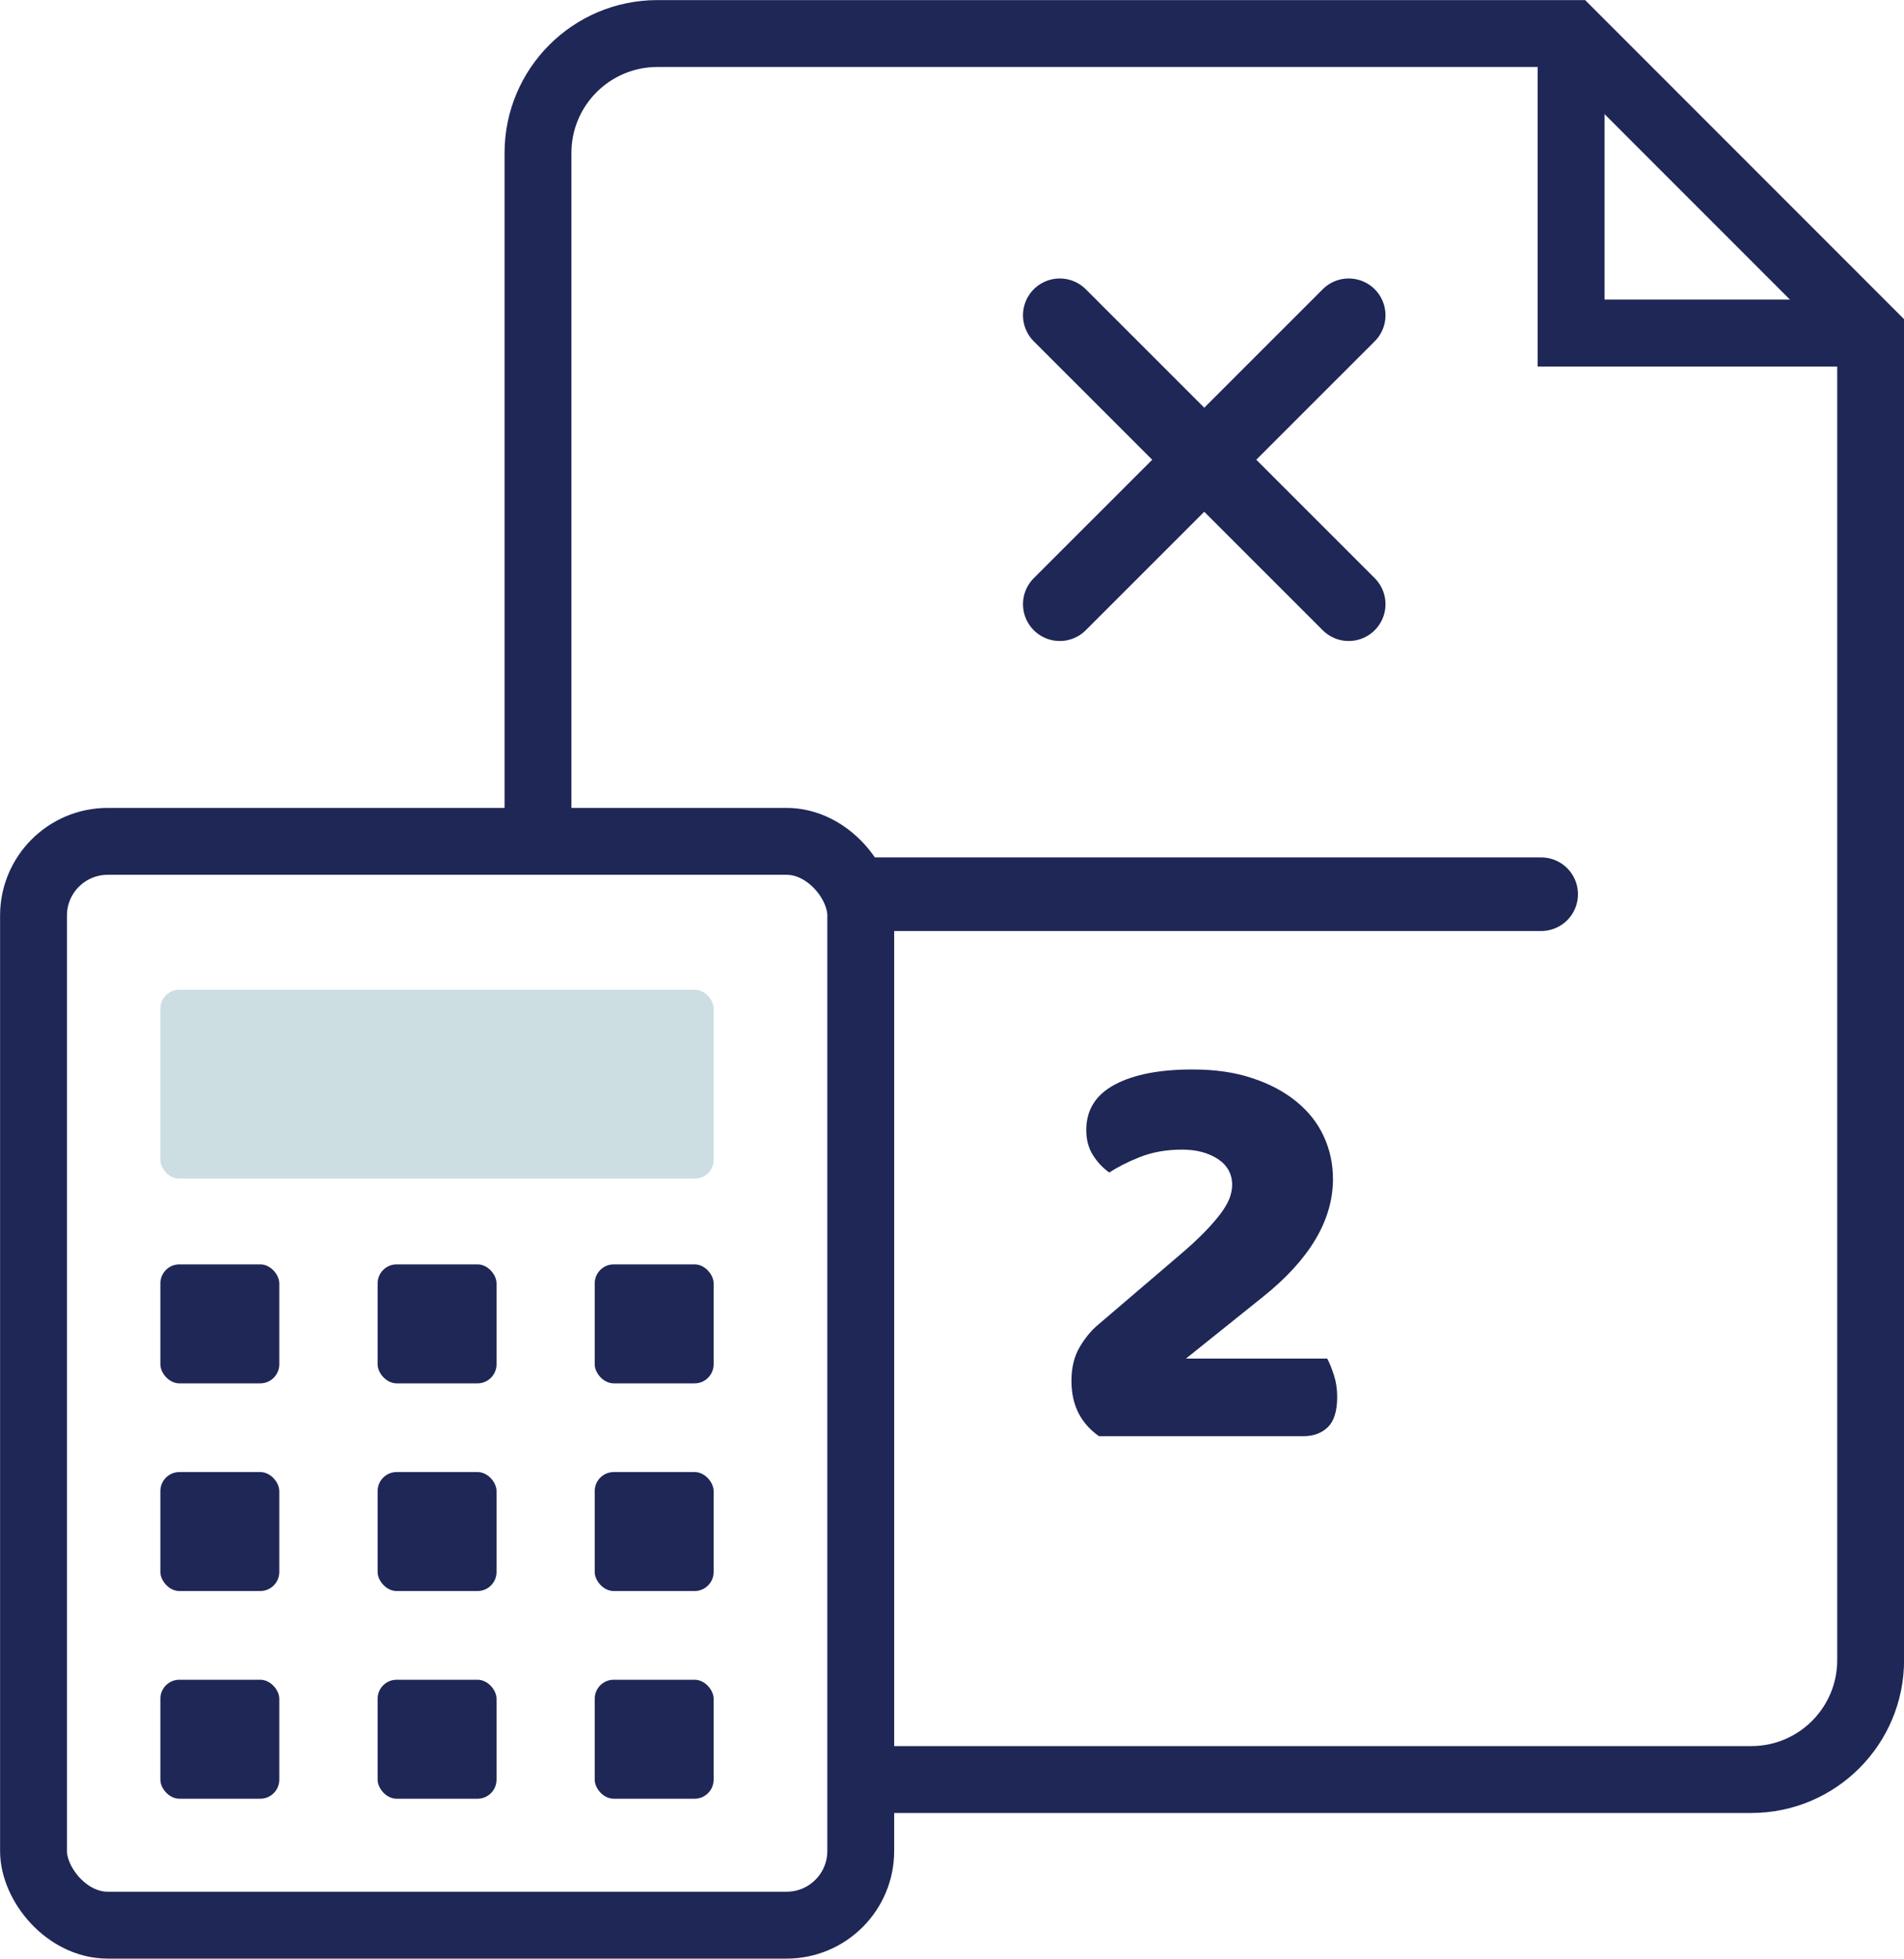
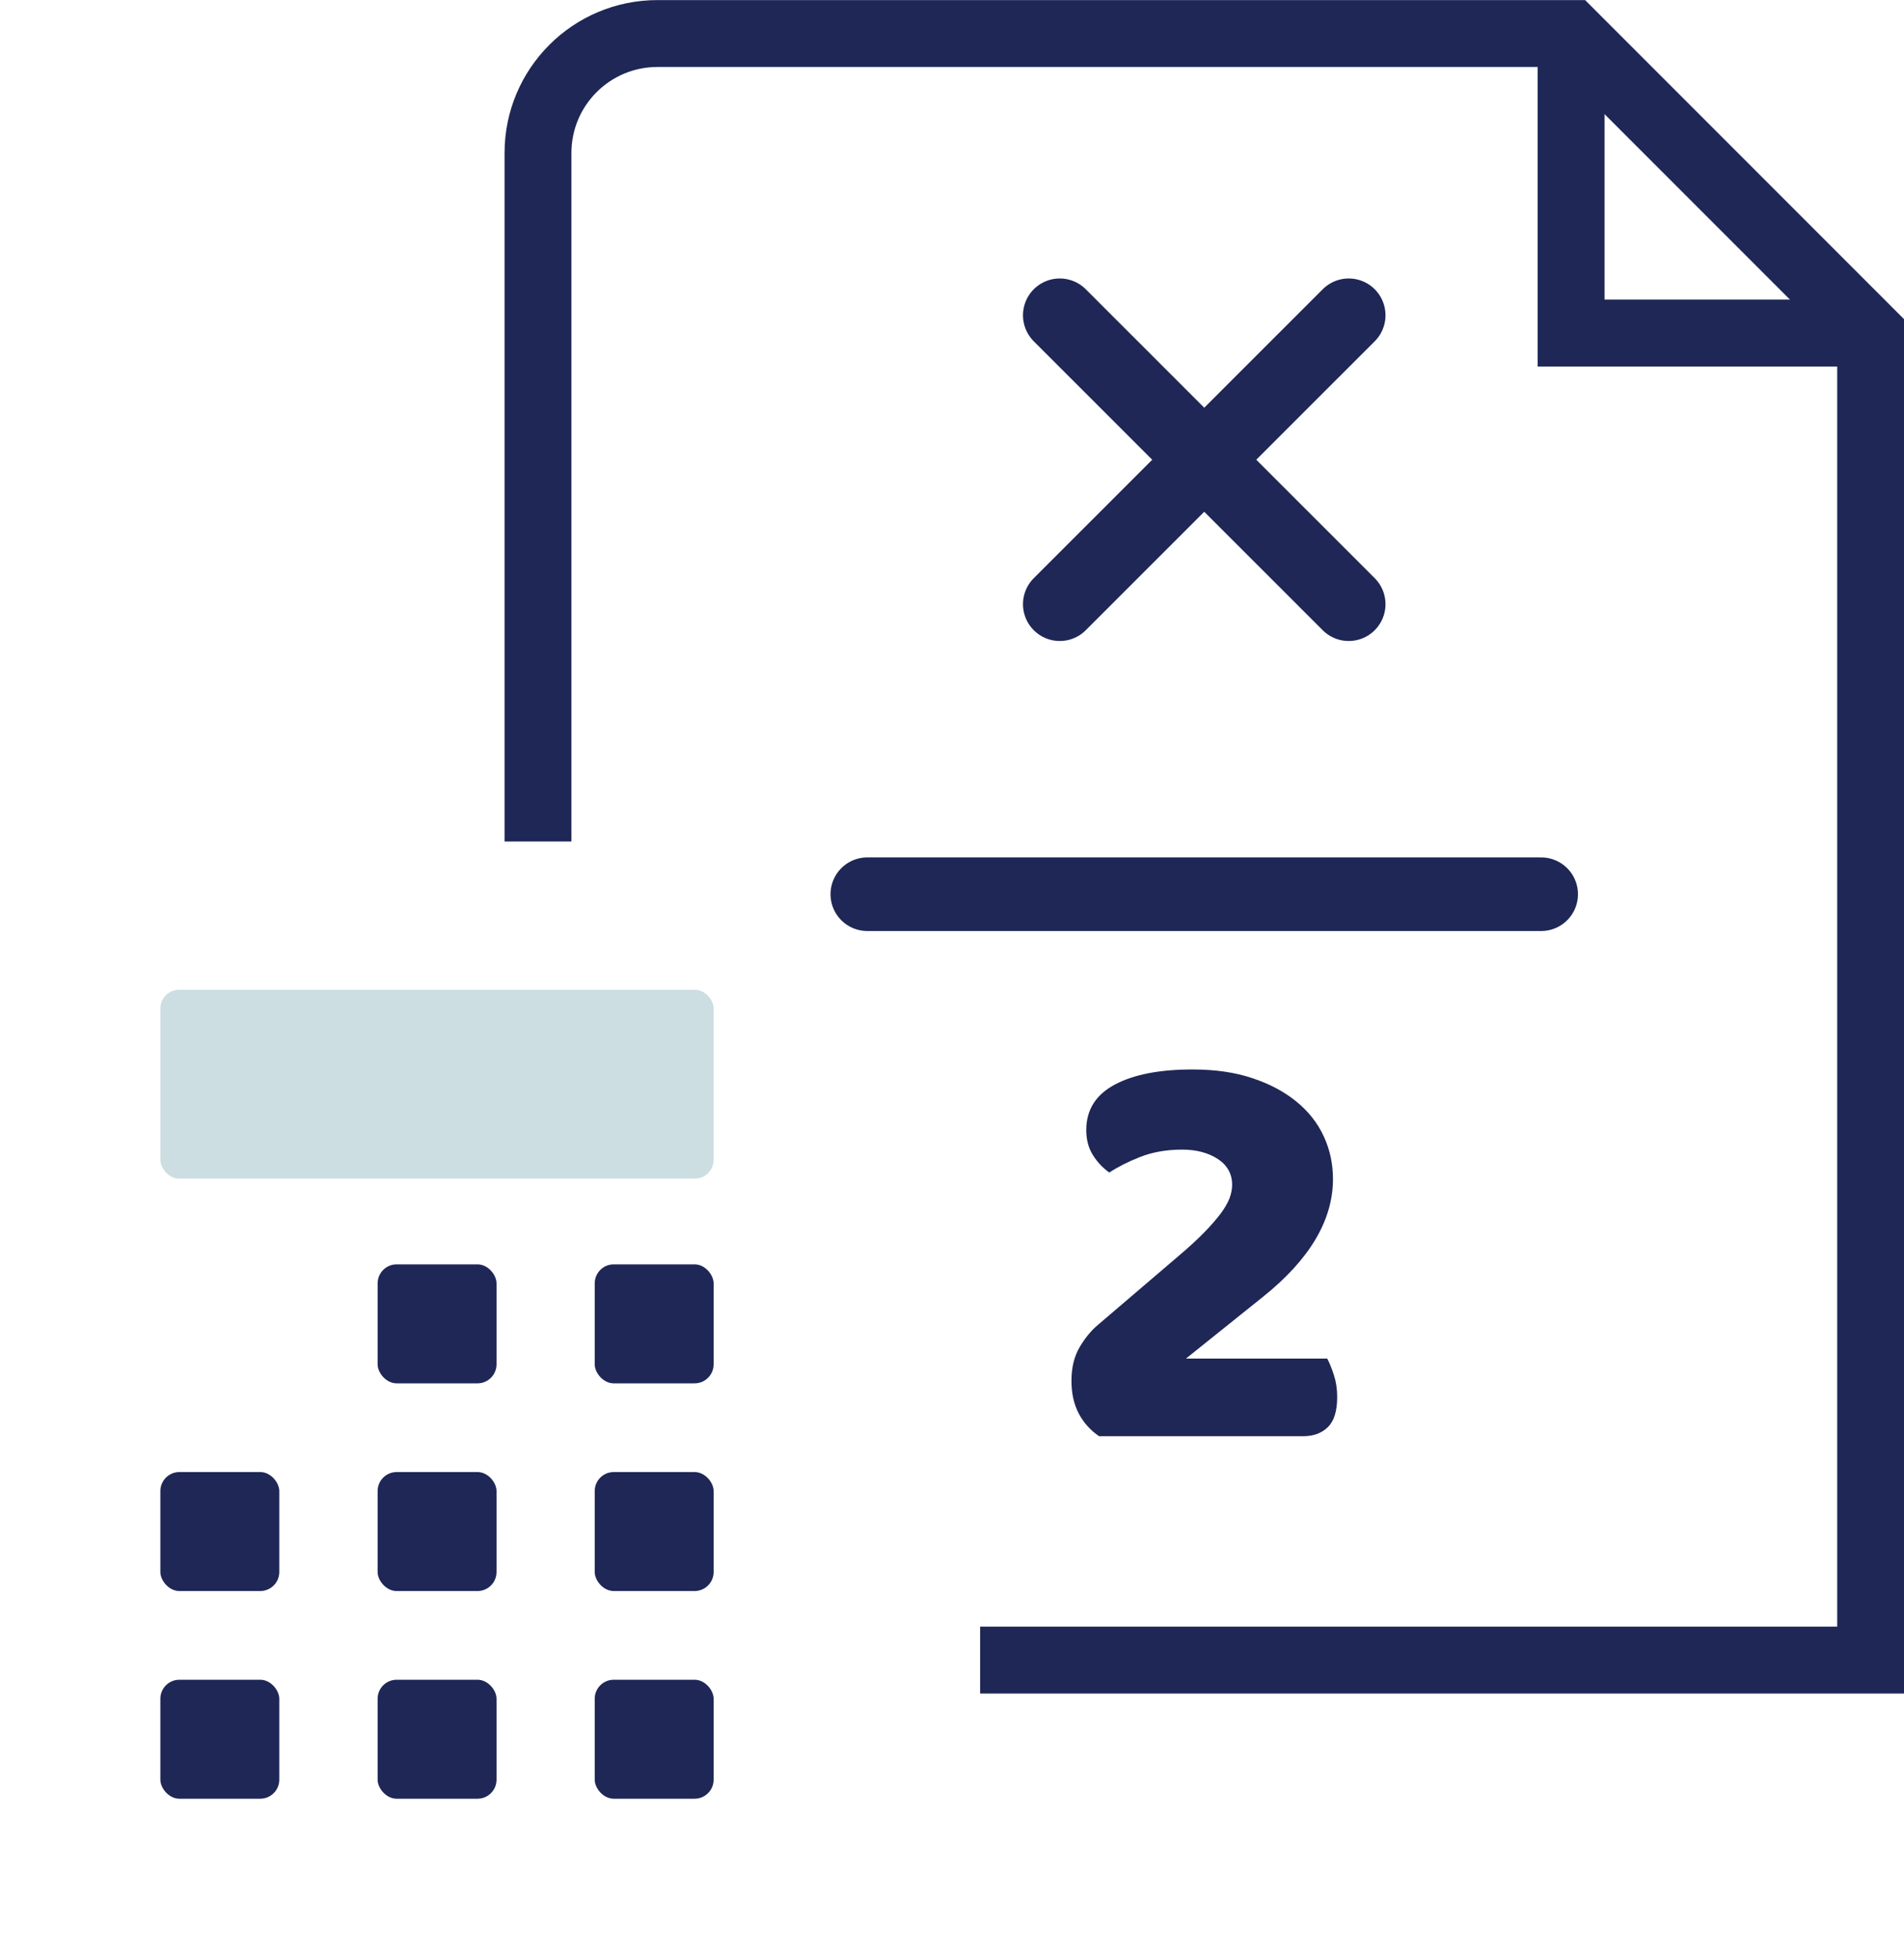
<svg xmlns="http://www.w3.org/2000/svg" id="Capa_2" data-name="Capa 2" viewBox="0 0 122.17 125.62">
  <defs>
    <style> .cls-1 { stroke-width: 4.29px; } .cls-1, .cls-2 { fill: none; stroke: #1e2756; stroke-miterlimit: 10; } .cls-3 { fill: #ccdee1; } .cls-2 { stroke-linecap: round; stroke-width: 4.72px; } .cls-4 { fill: #1e2756; } </style>
  </defs>
  <g id="Textos_y_Flotantes" data-name="Textos y Flotantes">
    <g>
-       <path class="cls-1" d="m34.52,53.97V9.81c0-4.23,3.43-7.66,7.67-7.66h58.63l19.21,19.21v85.11c0,4.23-3.43,7.66-7.66,7.66h-57.14" />
+       <path class="cls-1" d="m34.52,53.97V9.81c0-4.23,3.43-7.66,7.67-7.66h58.63l19.21,19.21v85.11h-57.14" />
      <g>
-         <rect class="cls-1" x="2.15" y="53.96" width="53.08" height="69.51" rx="4.76" ry="4.76" />
        <rect class="cls-3" x="10.29" y="63.48" width="35.5" height="12.11" rx="1.2" ry="1.2" />
        <g>
-           <rect class="cls-4" x="10.29" y="81.09" width="7.63" height="7.63" rx="1.22" ry="1.22" />
          <rect class="cls-4" x="24.23" y="81.09" width="7.63" height="7.63" rx="1.22" ry="1.22" />
          <rect class="cls-4" x="38.16" y="81.09" width="7.63" height="7.63" rx="1.22" ry="1.22" />
        </g>
        <g>
          <rect class="cls-4" x="10.29" y="94.41" width="7.63" height="7.63" rx="1.22" ry="1.22" />
          <rect class="cls-4" x="24.23" y="94.41" width="7.63" height="7.63" rx="1.22" ry="1.22" />
          <rect class="cls-4" x="38.16" y="94.41" width="7.63" height="7.63" rx="1.22" ry="1.22" />
        </g>
        <g>
          <rect class="cls-4" x="10.29" y="107.73" width="7.63" height="7.63" rx="1.22" ry="1.22" />
          <rect class="cls-4" x="24.23" y="107.73" width="7.63" height="7.63" rx="1.22" ry="1.22" />
          <rect class="cls-4" x="38.16" y="107.73" width="7.63" height="7.63" rx="1.22" ry="1.22" />
        </g>
      </g>
      <line class="cls-2" x1="55.65" y1="57.35" x2="98.89" y2="57.35" />
      <g>
        <line class="cls-2" x1="68" y1="20.22" x2="86.54" y2="38.75" />
        <line class="cls-2" x1="86.54" y1="20.22" x2="68" y2="38.75" />
      </g>
      <path class="cls-4" d="m76.52,68.59c1.43,0,2.71.18,3.81.55,1.11.36,2.05.86,2.83,1.49.78.63,1.37,1.37,1.77,2.23.4.86.6,1.77.6,2.76,0,2.64-1.5,5.16-4.49,7.55l-4.94,3.96h9.06c.15.28.29.63.43,1.06.14.43.21.89.21,1.4,0,.91-.2,1.55-.6,1.94s-.93.58-1.58.58h-13.1c-.55-.38-.99-.86-1.3-1.45s-.47-1.29-.47-2.1c0-.86.18-1.58.53-2.17s.74-1.06,1.17-1.42l5.21-4.45c.65-.55,1.19-1.05,1.62-1.49.43-.44.77-.84,1.04-1.19.26-.35.45-.68.57-.98.11-.3.17-.59.17-.87,0-.7-.31-1.26-.92-1.66-.62-.4-1.38-.6-2.28-.6-1.01,0-1.91.16-2.7.47-.79.31-1.45.65-1.98,1-.43-.3-.78-.68-1.06-1.13-.28-.45-.42-.98-.42-1.59,0-1.31.62-2.28,1.85-2.93s2.89-.96,4.98-.96Z" />
      <polyline class="cls-1" points="120.03 21.36 100.81 21.36 100.81 2.15" />
    </g>
  </g>
</svg>